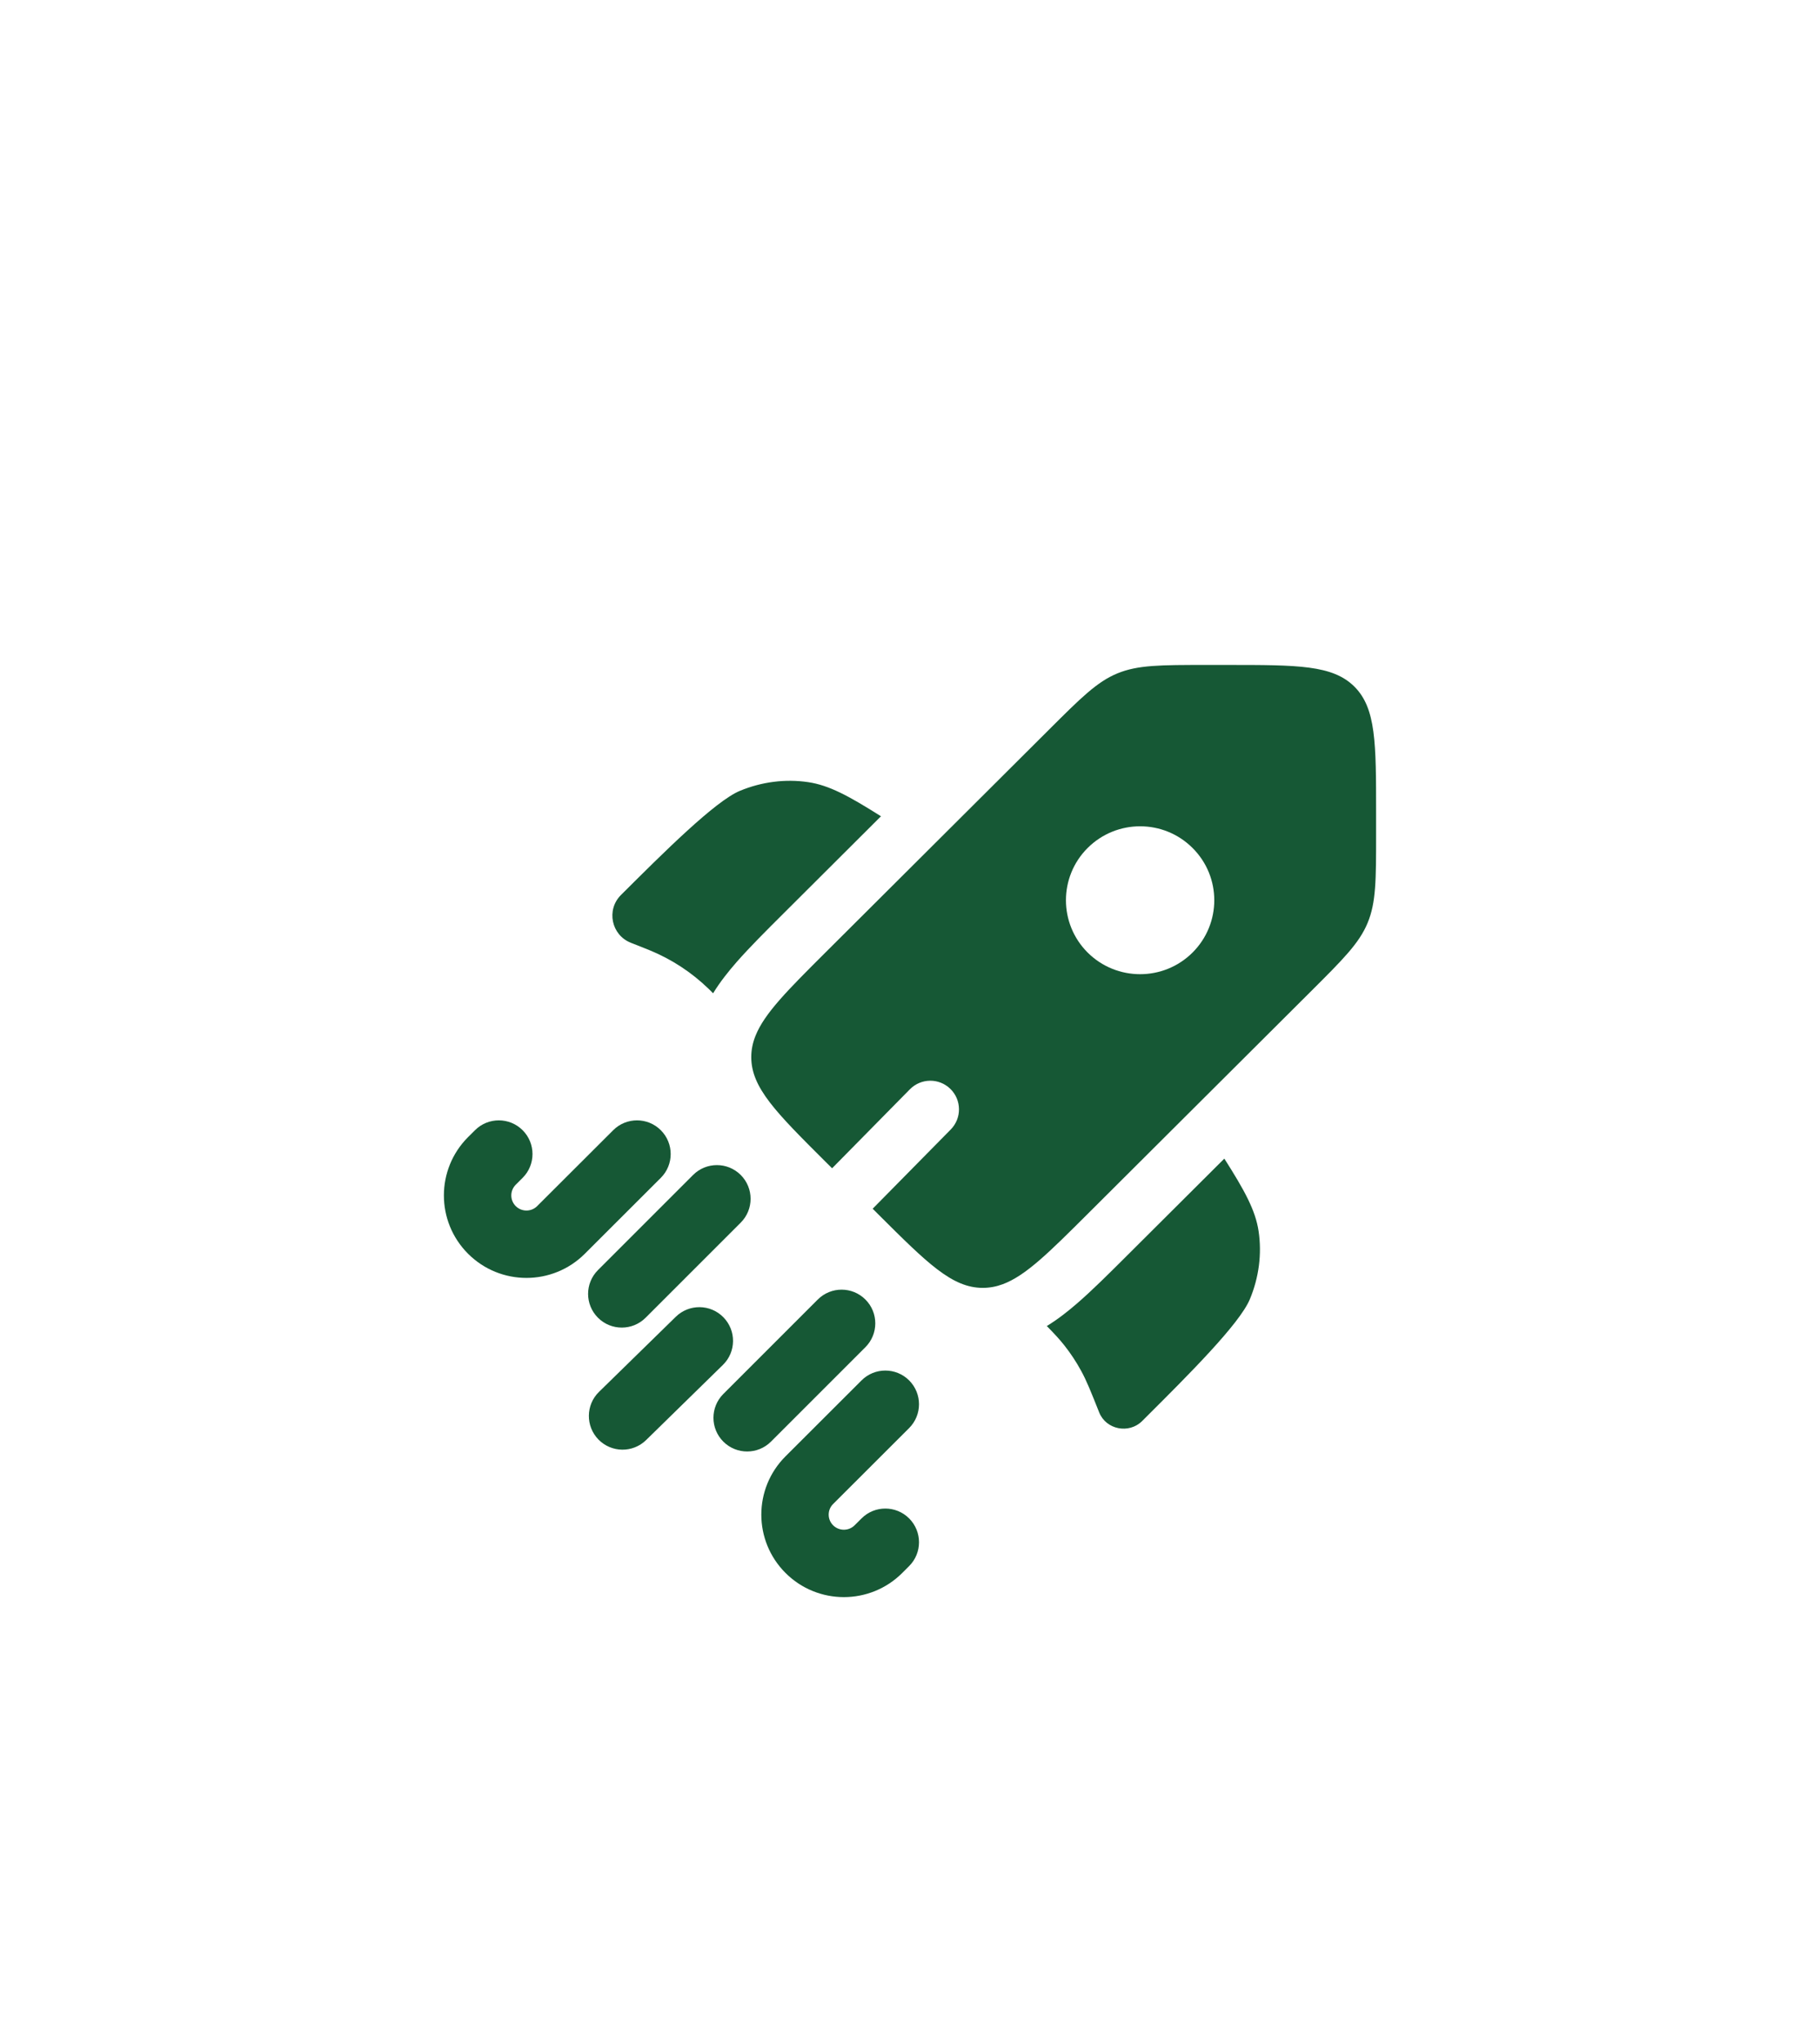
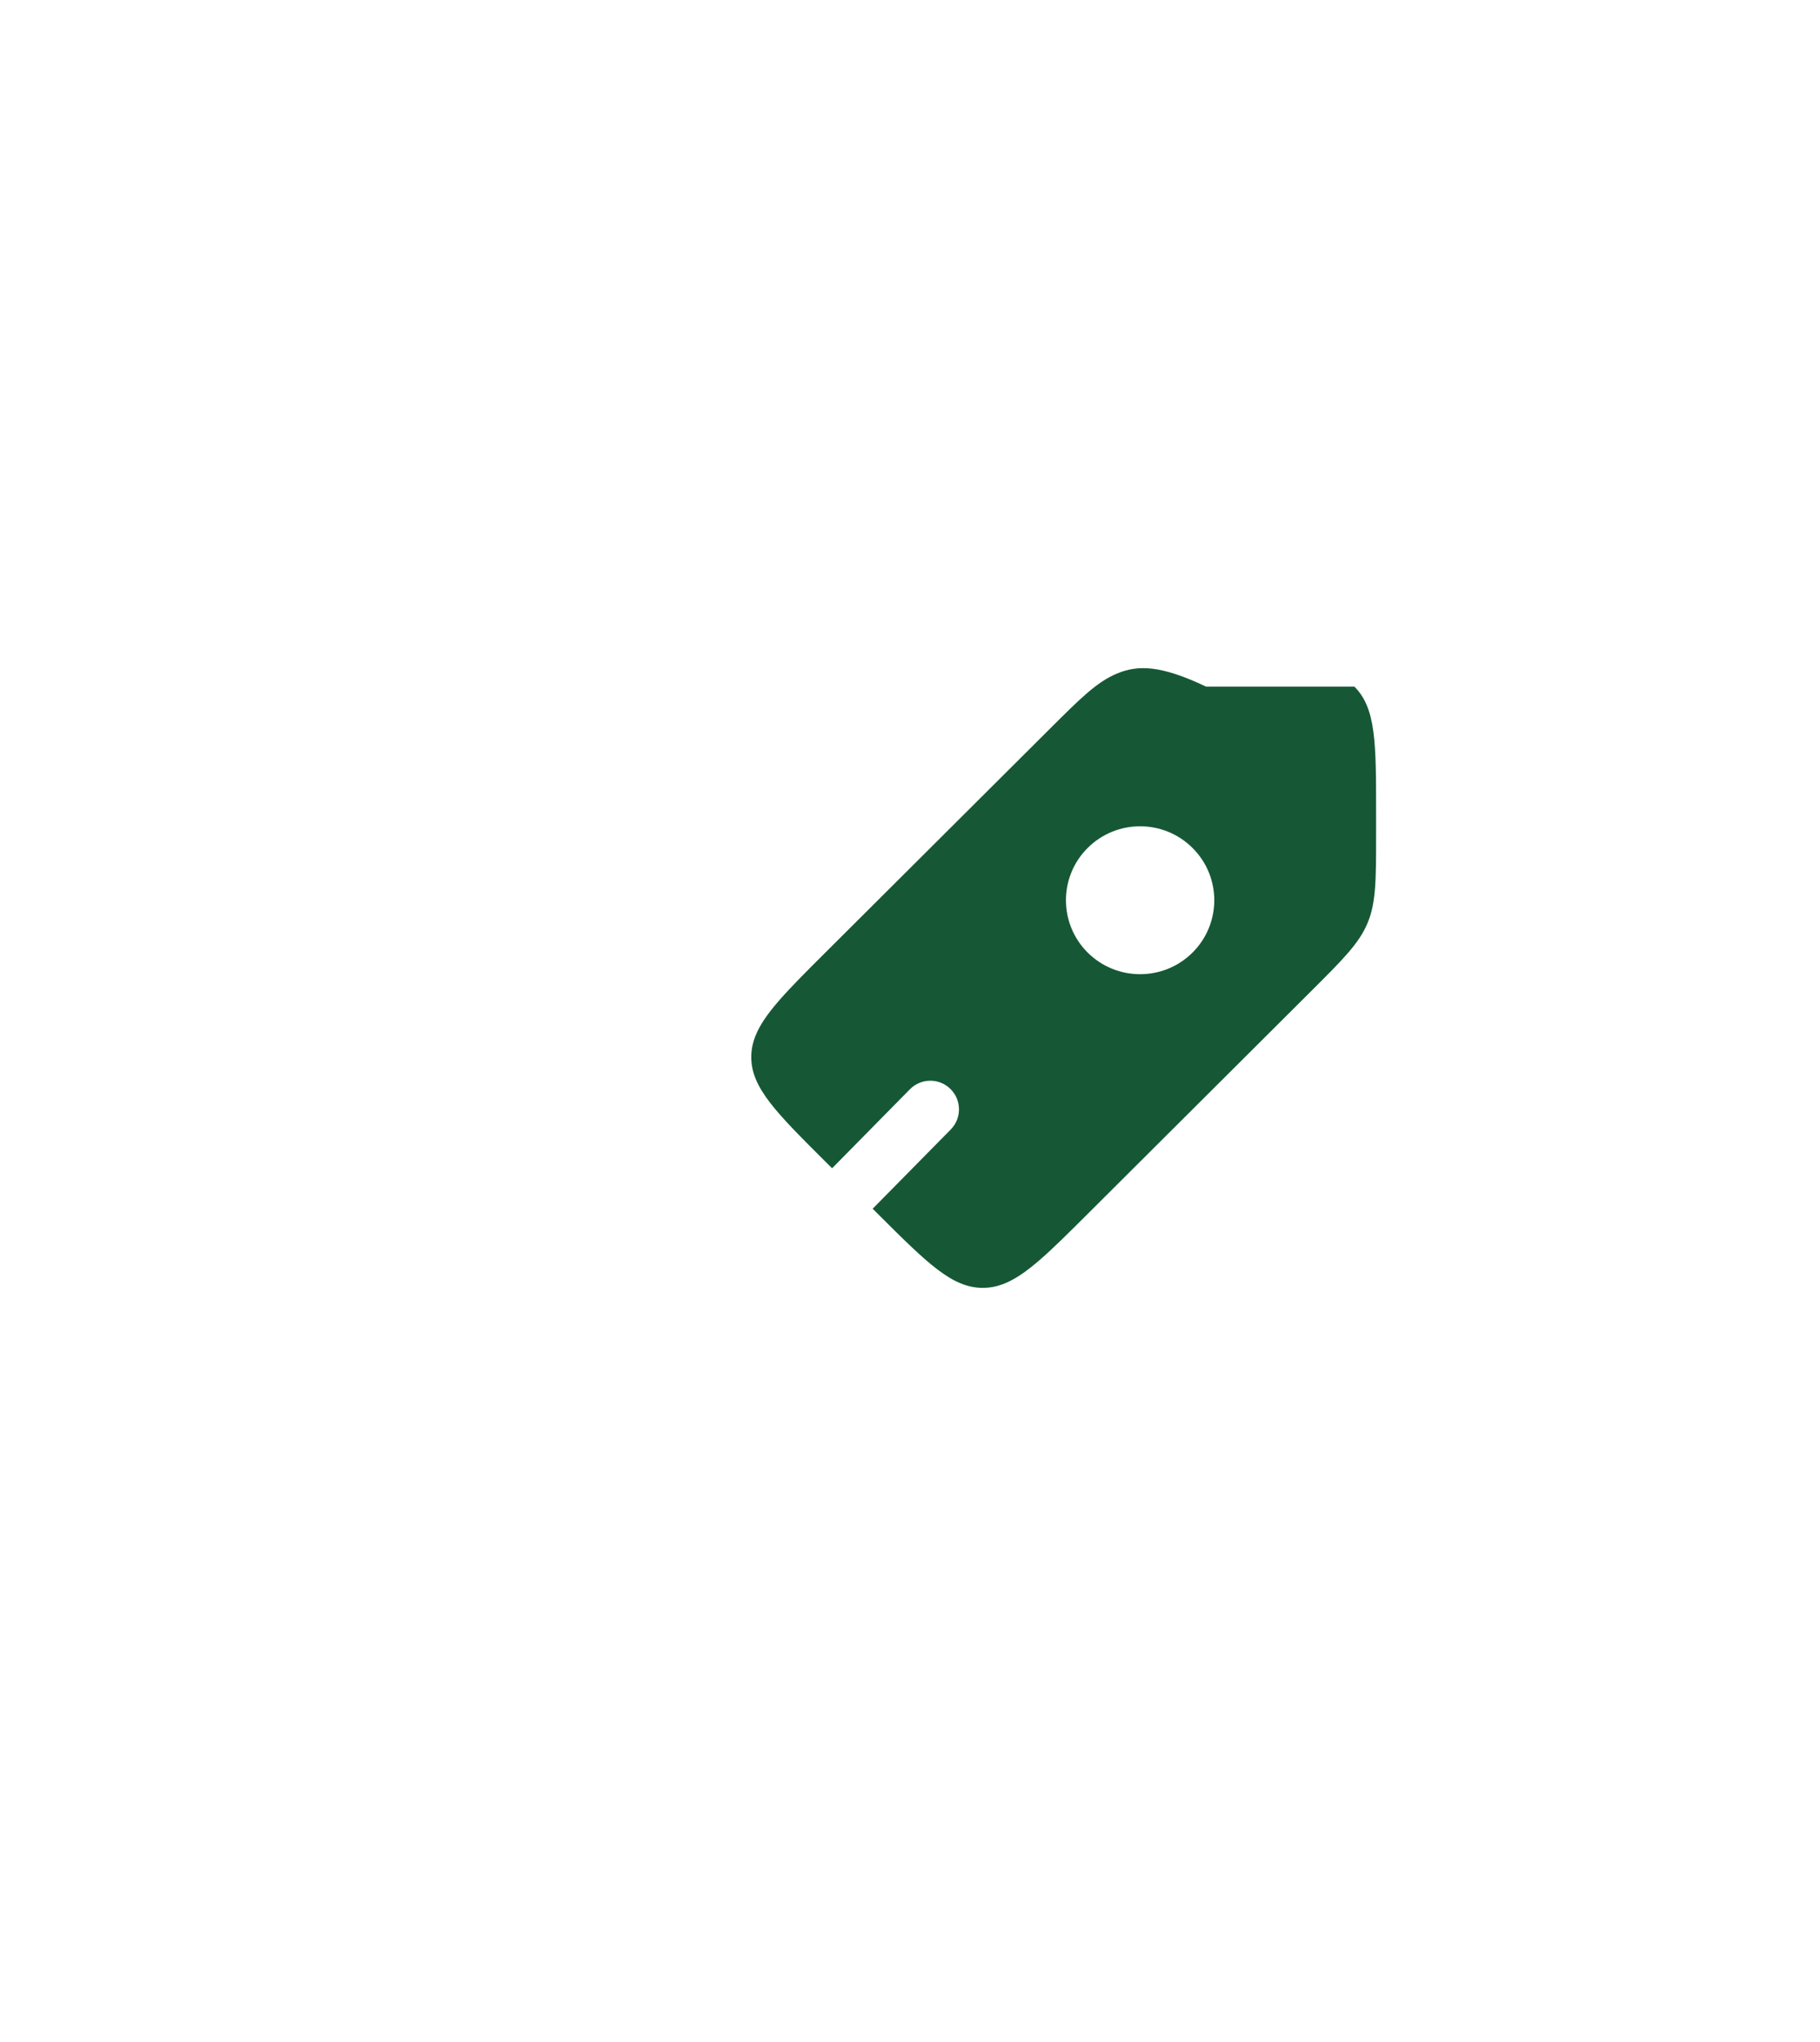
<svg xmlns="http://www.w3.org/2000/svg" width="41" height="46" viewBox="0 0 41 46" fill="none">
  <g filter="url(#filter0_d_264_788)">
-     <path fill-rule="evenodd" clip-rule="evenodd" d="M11.774 18.462C12.07 18.758 12.07 19.239 11.773 19.535L11.618 19.69C11.485 19.823 11.485 20.038 11.618 20.171C11.751 20.304 11.968 20.304 12.101 20.171L13.814 18.461C14.11 18.165 14.591 18.165 14.887 18.462C15.183 18.758 15.183 19.239 14.886 19.535L13.174 21.245C12.448 21.97 11.271 21.97 10.545 21.245C9.818 20.519 9.818 19.342 10.545 18.616L10.701 18.461C10.997 18.165 11.478 18.165 11.774 18.462ZM16.687 19.47C16.983 19.766 16.983 20.247 16.687 20.543L14.544 22.686C14.248 22.982 13.767 22.982 13.471 22.686C13.174 22.389 13.174 21.909 13.471 21.612L15.613 19.47C15.91 19.173 16.39 19.173 16.687 19.47ZM19.496 22.276C19.792 22.572 19.792 23.052 19.496 23.349L17.368 25.477C17.072 25.773 16.591 25.773 16.295 25.477C15.998 25.18 15.998 24.7 16.295 24.403L18.422 22.276C18.719 21.979 19.199 21.979 19.496 22.276ZM16.297 22.676C16.59 22.976 16.585 23.456 16.285 23.749L14.555 25.442C14.255 25.735 13.775 25.729 13.482 25.43C13.189 25.13 13.194 24.649 13.494 24.356L15.224 22.664C15.524 22.371 16.004 22.376 16.297 22.676ZM20.481 24.098C20.777 24.395 20.777 24.875 20.48 25.172L18.768 26.882C18.635 27.014 18.635 27.229 18.768 27.362C18.902 27.495 19.119 27.495 19.252 27.362L19.408 27.207C19.704 26.91 20.185 26.911 20.481 27.207C20.777 27.504 20.777 27.985 20.48 28.281L20.325 28.436C19.599 29.161 18.422 29.161 17.696 28.436C16.969 27.71 16.969 26.533 17.696 25.808L19.408 24.098C19.704 23.801 20.185 23.802 20.481 24.098Z" fill="#165835" />
-     <path d="M19.846 11.389L17.659 13.57C17.256 13.971 16.888 14.339 16.596 14.671C16.409 14.885 16.222 15.119 16.064 15.377L16.043 15.355C16.002 15.315 15.982 15.295 15.962 15.275C15.581 14.906 15.134 14.613 14.644 14.411C14.617 14.4 14.591 14.39 14.538 14.368L14.212 14.239C13.771 14.065 13.653 13.497 13.989 13.162C14.953 12.201 16.11 11.048 16.668 10.816C17.16 10.612 17.692 10.544 18.205 10.62C18.675 10.689 19.12 10.93 19.846 11.389Z" fill="#165835" />
-     <path d="M23.582 22.873C23.758 23.052 23.875 23.179 23.981 23.314C24.121 23.492 24.246 23.681 24.354 23.88C24.477 24.103 24.572 24.342 24.762 24.819C24.917 25.207 25.432 25.31 25.731 25.012L25.803 24.94C26.767 23.979 27.924 22.826 28.156 22.269C28.361 21.778 28.429 21.248 28.353 20.736C28.283 20.268 28.041 19.824 27.581 19.101L25.386 21.289C24.975 21.699 24.598 22.075 24.257 22.369C24.052 22.546 23.829 22.722 23.582 22.873Z" fill="#165835" />
-     <path fill-rule="evenodd" clip-rule="evenodd" d="M24.502 20.348L29.532 15.333C30.256 14.611 30.619 14.25 30.809 13.791C31 13.331 31 12.821 31 11.8V11.312C31 9.741 31 8.956 30.511 8.468C30.021 7.98 29.234 7.98 27.659 7.98H27.169C26.145 7.98 25.633 7.98 25.172 8.17C24.711 8.36 24.349 8.722 23.625 9.444L18.595 14.458C17.749 15.302 17.224 15.825 17.021 16.331C16.957 16.49 16.924 16.648 16.924 16.814C16.924 17.504 17.481 18.059 18.595 19.17L18.745 19.319L20.498 17.539C20.749 17.285 21.157 17.282 21.411 17.532C21.665 17.782 21.668 18.191 21.418 18.445L19.659 20.23L19.777 20.348C20.89 21.458 21.447 22.013 22.139 22.013C22.292 22.013 22.439 21.986 22.586 21.932C23.105 21.741 23.634 21.213 24.502 20.348ZM26.865 14.459C26.213 15.109 25.155 15.109 24.502 14.459C23.85 13.808 23.85 12.753 24.502 12.103C25.155 11.452 26.213 11.452 26.865 12.103C27.518 12.753 27.518 13.808 26.865 14.459Z" fill="#165835" />
+     <path fill-rule="evenodd" clip-rule="evenodd" d="M24.502 20.348L29.532 15.333C30.256 14.611 30.619 14.25 30.809 13.791C31 13.331 31 12.821 31 11.8V11.312C31 9.741 31 8.956 30.511 8.468H27.169C26.145 7.98 25.633 7.98 25.172 8.17C24.711 8.36 24.349 8.722 23.625 9.444L18.595 14.458C17.749 15.302 17.224 15.825 17.021 16.331C16.957 16.49 16.924 16.648 16.924 16.814C16.924 17.504 17.481 18.059 18.595 19.17L18.745 19.319L20.498 17.539C20.749 17.285 21.157 17.282 21.411 17.532C21.665 17.782 21.668 18.191 21.418 18.445L19.659 20.23L19.777 20.348C20.89 21.458 21.447 22.013 22.139 22.013C22.292 22.013 22.439 21.986 22.586 21.932C23.105 21.741 23.634 21.213 24.502 20.348ZM26.865 14.459C26.213 15.109 25.155 15.109 24.502 14.459C23.85 13.808 23.85 12.753 24.502 12.103C25.155 11.452 26.213 11.452 26.865 12.103C27.518 12.753 27.518 13.808 26.865 14.459Z" fill="#165835" />
  </g>
  <defs>
    <filter id="filter0_d_264_788" x="0" y="4.98" width="41" height="41" filterUnits="userSpaceOnUse" color-interpolation-filters="sRGB">
      <feFlood flood-opacity="0" result="BackgroundImageFix" />
      <feColorMatrix in="SourceAlpha" type="matrix" values="0 0 0 0 0 0 0 0 0 0 0 0 0 0 0 0 0 0 127 0" result="hardAlpha" />
      <feOffset dy="7" />
      <feGaussianBlur stdDeviation="5" />
      <feComposite in2="hardAlpha" operator="out" />
      <feColorMatrix type="matrix" values="0 0 0 0 0.086 0 0 0 0 0.345 0 0 0 0 0.208 0 0 0 0.45 0" />
      <feBlend mode="normal" in2="BackgroundImageFix" result="effect1_dropShadow_264_788" />
      <feBlend mode="normal" in="SourceGraphic" in2="effect1_dropShadow_264_788" result="shape" />
    </filter>
  </defs>
</svg>